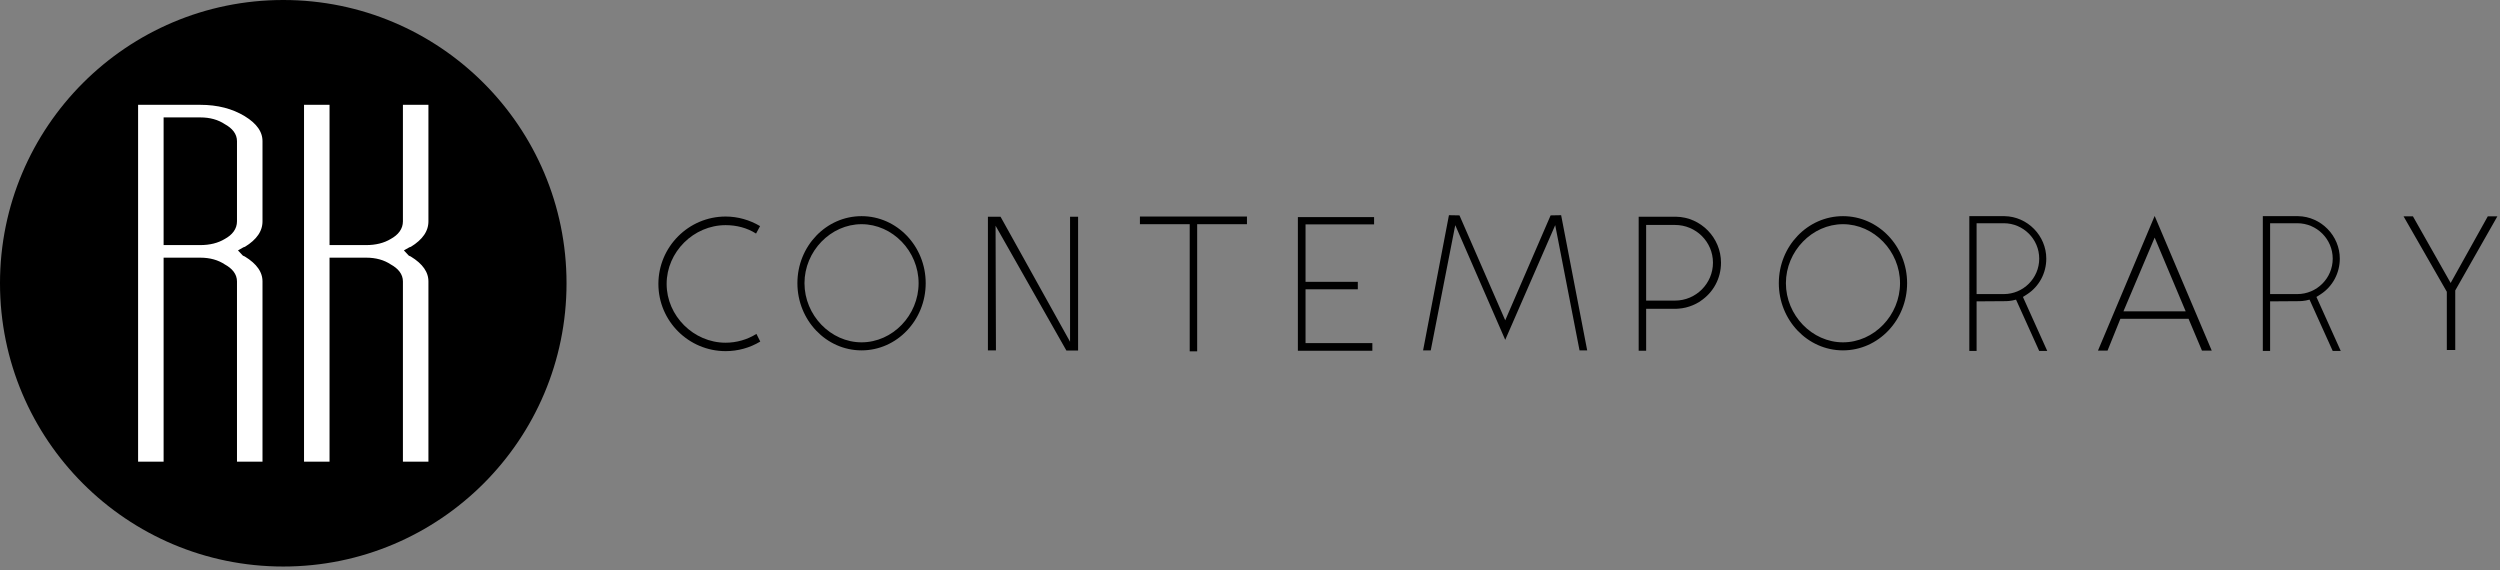
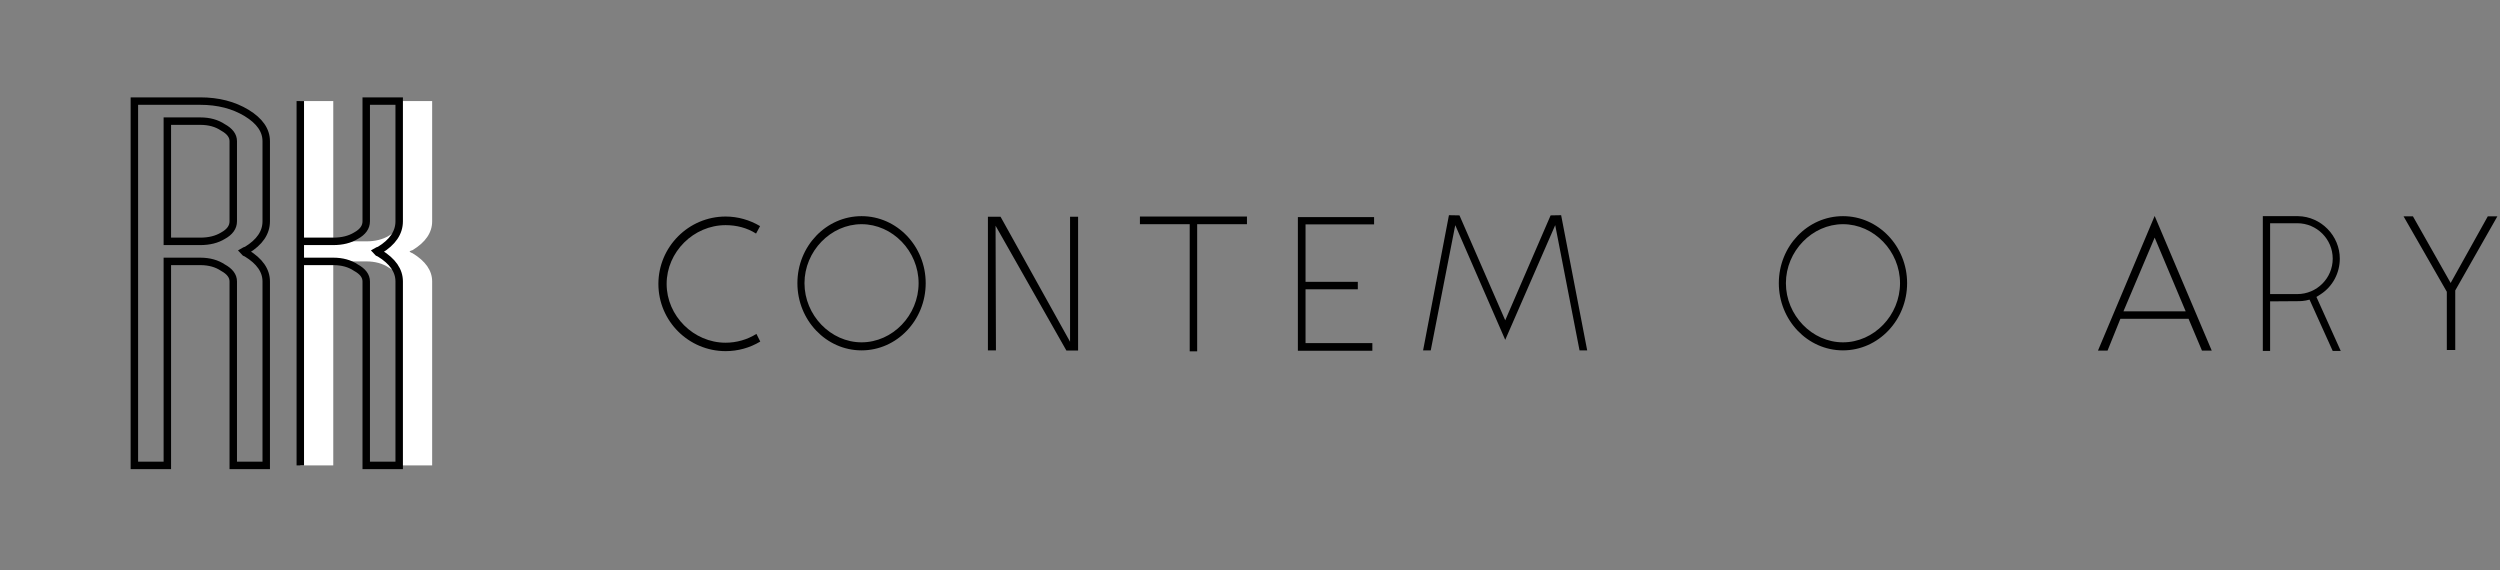
<svg xmlns="http://www.w3.org/2000/svg" version="1.1" id="Layer_1" x="0px" y="0px" width="951px" height="217px" viewBox="0 0 951 217" enable-background="new 0 0 951 217" xml:space="preserve">
  <rect x="0" y="0" width="951" height="217" fill="#808080" stroke="none" />
  <path d="M289.133,86.011l-1.53,2.84c-3.424-2.185-7.429-3.204-11.581-3.204c-12.166,0-22.433,10.197-22.433,22.361  c0,12.163,10.268,22.361,22.433,22.361c4.152,0,8.229-1.167,11.726-3.352l1.458,2.912c-4.007,2.404-8.522,3.643-13.185,3.643  c-14.059,0-25.568-11.436-25.568-25.564s11.509-25.639,25.568-25.639C280.685,82.369,285.199,83.681,289.133,86.011" />
  <path d="M352.134,107.717c0,14.057-10.927,25.566-24.4,25.566c-13.475,0-24.402-11.51-24.402-25.566  c0-14.058,10.927-25.493,24.402-25.493C341.208,82.224,352.134,93.659,352.134,107.717 M349.438,107.717  c0-12.165-9.906-22.434-21.705-22.434c-11.727,0-21.706,10.27-21.706,22.434c0,12.237,9.979,22.506,21.706,22.506  C339.532,130.223,349.438,119.954,349.438,107.717" />
  <polygon points="405.661,133.355 378.714,85.865 378.858,133.281 375.802,133.281 375.802,82.442 380.607,82.442   407.049,130.005 407.049,82.442 410.106,82.442 410.106,133.355 " />
  <polygon points="474.344,85.283 455.404,85.283 455.404,133.646 452.564,133.646 452.564,85.283 433.628,85.283   433.628,82.369 474.344,82.369 " />
  <polygon points="496.625,85.355 496.625,107.207 516.51,107.207 516.51,110.047 496.625,110.047 496.625,130.516   522.046,130.516 522.046,133.428 493.712,133.428 493.712,82.587 522.701,82.587 522.701,85.355 " />
  <polygon points="572.59,129.275 553.578,85.647 544.257,133.281 541.344,133.281 551.178,81.859 555.183,81.931   572.59,121.848 589.853,81.931 593.858,81.859 603.766,133.281 600.852,133.281 591.602,85.647 " />
-   <path d="M637.556,117.477h-11.363v15.953h-2.841V82.442h14.204c9.469,0.146,17.115,8.013,17.115,17.481  c0,5.973-2.911,11.362-7.865,14.64l-0.072,0.074c0,0-2.914,2.039-6.848,2.623C639.013,117.404,638.284,117.404,637.556,117.477   M637.191,114.344c7.939,0,14.422-6.482,14.422-14.421s-6.481-14.349-14.422-14.349h-10.999v28.77H637.191z" />
  <path d="M725.465,107.717c0,14.057-10.927,25.566-24.4,25.566c-13.476,0-24.401-11.51-24.401-25.566  c0-14.058,10.927-25.493,24.401-25.493S725.465,93.659,725.465,107.717 M722.77,107.717c0-12.165-9.907-22.434-21.705-22.434  c-11.727,0-21.706,10.27-21.706,22.434c0,12.237,9.979,22.506,21.706,22.506C712.862,130.223,722.77,119.954,722.77,107.717" />
-   <path d="M762.532,114.563l-10.635,0.074v18.864h-2.767V82.224h13.4c8.74,0.145,15.879,7.429,15.879,16.169  c0,5.463-2.693,10.562-7.284,13.548l-1.603,1.02l9.251,20.54h-3.059l-8.814-19.521C764.936,114.563,763.259,114.563,762.532,114.563   M762.241,111.869c7.43,0,13.477-6.045,13.477-13.475c0-7.429-6.047-13.475-13.477-13.475h-10.344v26.95H762.241z" />
  <path d="M806.595,121.264l-4.88,12.092h-3.644l21.562-51.205l21.705,51.205h-3.715l-5.1-12.092H806.595z   M807.76,118.424h23.671l-11.798-28.043L807.76,118.424z" />
  <path d="M874.182,114.563l-10.634,0.074v18.864h-2.77V82.224h13.402c8.739,0.145,15.879,7.429,15.879,16.169  c0,5.463-2.695,10.562-7.284,13.548l-1.603,1.02l9.251,20.54h-3.061l-8.813-19.521C876.585,114.563,874.91,114.563,874.182,114.563   M873.891,111.869c7.43,0,13.475-6.045,13.475-13.475c0-7.429-6.045-13.475-13.475-13.475h-10.343v26.95H873.891z" />
  <polygon points="930.772,133.137 930.772,110.993 914.312,82.296 917.88,82.296 932.228,107.644 946.36,82.296   950,82.296 933.977,110.484 933.977,133.137 " />
-   <path fill="#000000" d="M215.508,107.754c0,59.508-48.244,107.752-107.754,107.752C48.242,215.506,0,167.262,0,107.754C0,48.242,48.242,0,107.754,0  C167.264,0,215.508,48.242,215.508,107.754" />
-   <path fill="#FFFFFF" d="M51.115,177.048V38.458h25.08c6.789,0,12.666,1.511,17.633,4.525c4.959,3.019,7.445,6.592,7.445,10.72V84.19  c0,4.288-2.486,7.943-7.445,10.957c-0.528,0.161-0.918,0.321-1.176,0.477c0.258,0.32,0.648,0.559,1.176,0.715  c4.959,3.018,7.445,6.591,7.445,10.718v69.991H88.732v-69.991c0-2.062-1.308-3.811-3.918-5.24c-2.351-1.586-5.228-2.382-8.619-2.382  H63.654v77.613H51.115z M76.195,91.813c3.391,0,6.268-0.714,8.619-2.144c2.61-1.429,3.918-3.253,3.918-5.479V53.703  c0-2.062-1.308-3.811-3.918-5.241c-2.351-1.585-5.228-2.381-8.619-2.381H63.654v45.732H76.195z" />
  <path fill="none" stroke="#000000" stroke-width="2.835" stroke-miterlimit="10" d="M51.115,177.048V38.458h25.08  c6.789,0,12.666,1.511,17.633,4.525c4.959,3.019,7.445,6.592,7.445,10.72V84.19c0,4.288-2.486,7.943-7.445,10.957  c-0.528,0.161-0.918,0.321-1.176,0.477c0.258,0.32,0.648,0.559,1.176,0.715c4.959,3.018,7.445,6.591,7.445,10.718v69.991H88.732  v-69.991c0-2.062-1.308-3.811-3.918-5.24c-2.351-1.586-5.228-2.382-8.619-2.382H63.654v77.613H51.115z M76.195,91.813  c3.391,0,6.268-0.714,8.619-2.144c2.61-1.429,3.918-3.253,3.918-5.479V53.703c0-2.062-1.308-3.811-3.918-5.241  c-2.351-1.585-5.228-2.381-8.619-2.381H63.654v45.732H76.195z" />
  <path fill="#FFFFFF" d="M114.234,177.048V38.458h12.541v53.355h12.539c3.391,0,6.27-0.714,8.621-2.143  c2.607-1.43,3.918-3.254,3.918-5.479V38.458h12.539v45.733c0,4.287-2.486,7.942-7.443,10.957c-0.527,0.16-0.92,0.32-1.178,0.476  c0.258,0.32,0.65,0.559,1.178,0.715c4.957,3.018,7.443,6.591,7.443,10.718v69.991h-12.539v-69.991c0-2.062-1.311-3.811-3.918-5.24  c-2.352-1.585-5.23-2.382-8.621-2.382h-12.539v77.613H114.234z" />
-   <path fill="none" stroke="#000000" stroke-width="2.835" stroke-miterlimit="10" d="M114.234,177.048V38.458h12.541v53.355h12.539  c3.391,0,6.27-0.714,8.621-2.143c2.607-1.43,3.918-3.254,3.918-5.479V38.458h12.539v45.733c0,4.287-2.486,7.942-7.443,10.957  c-0.527,0.16-0.92,0.32-1.178,0.476c0.258,0.32,0.65,0.559,1.178,0.715c4.957,3.018,7.443,6.591,7.443,10.718v69.991h-12.539  v-69.991c0-2.062-1.311-3.811-3.918-5.24c-2.352-1.585-5.23-2.382-8.621-2.382h-12.539v77.613H114.234z" />
+   <path fill="none" stroke="#000000" stroke-width="2.835" stroke-miterlimit="10" d="M114.234,177.048V38.458v53.355h12.539  c3.391,0,6.27-0.714,8.621-2.143c2.607-1.43,3.918-3.254,3.918-5.479V38.458h12.539v45.733c0,4.287-2.486,7.942-7.443,10.957  c-0.527,0.16-0.92,0.32-1.178,0.476c0.258,0.32,0.65,0.559,1.178,0.715c4.957,3.018,7.443,6.591,7.443,10.718v69.991h-12.539  v-69.991c0-2.062-1.311-3.811-3.918-5.24c-2.352-1.585-5.23-2.382-8.621-2.382h-12.539v77.613H114.234z" />
</svg>